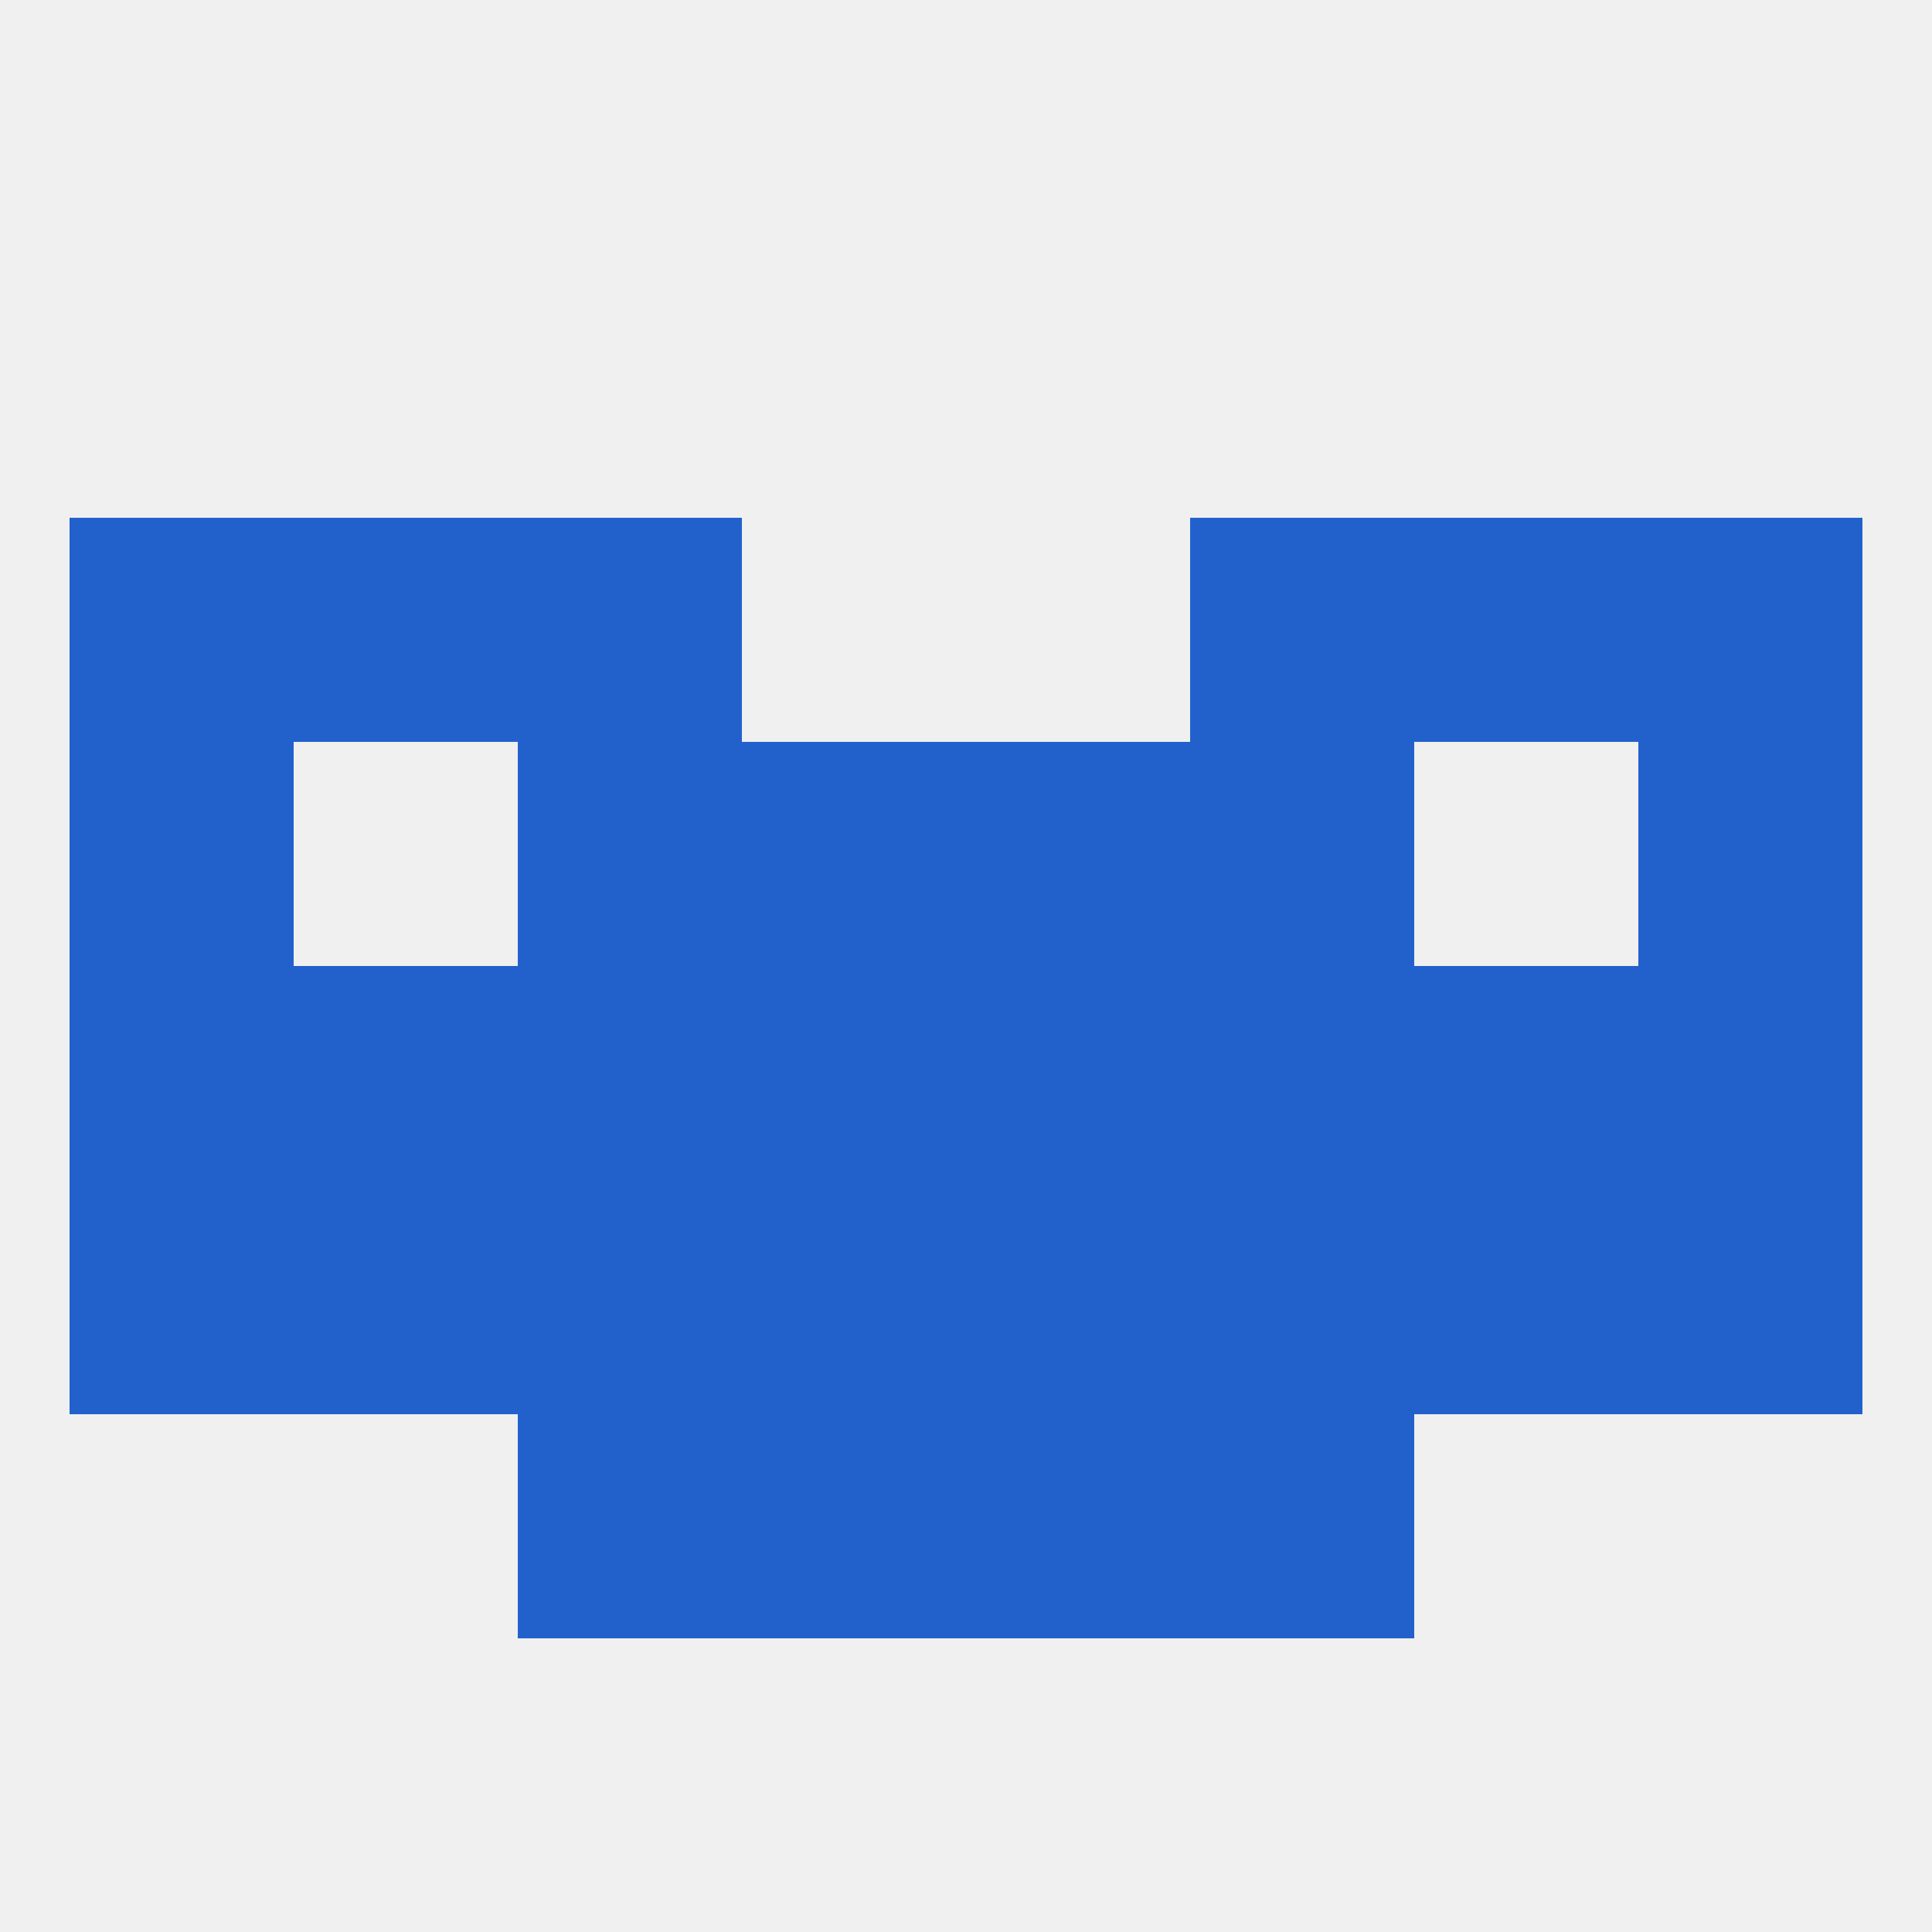
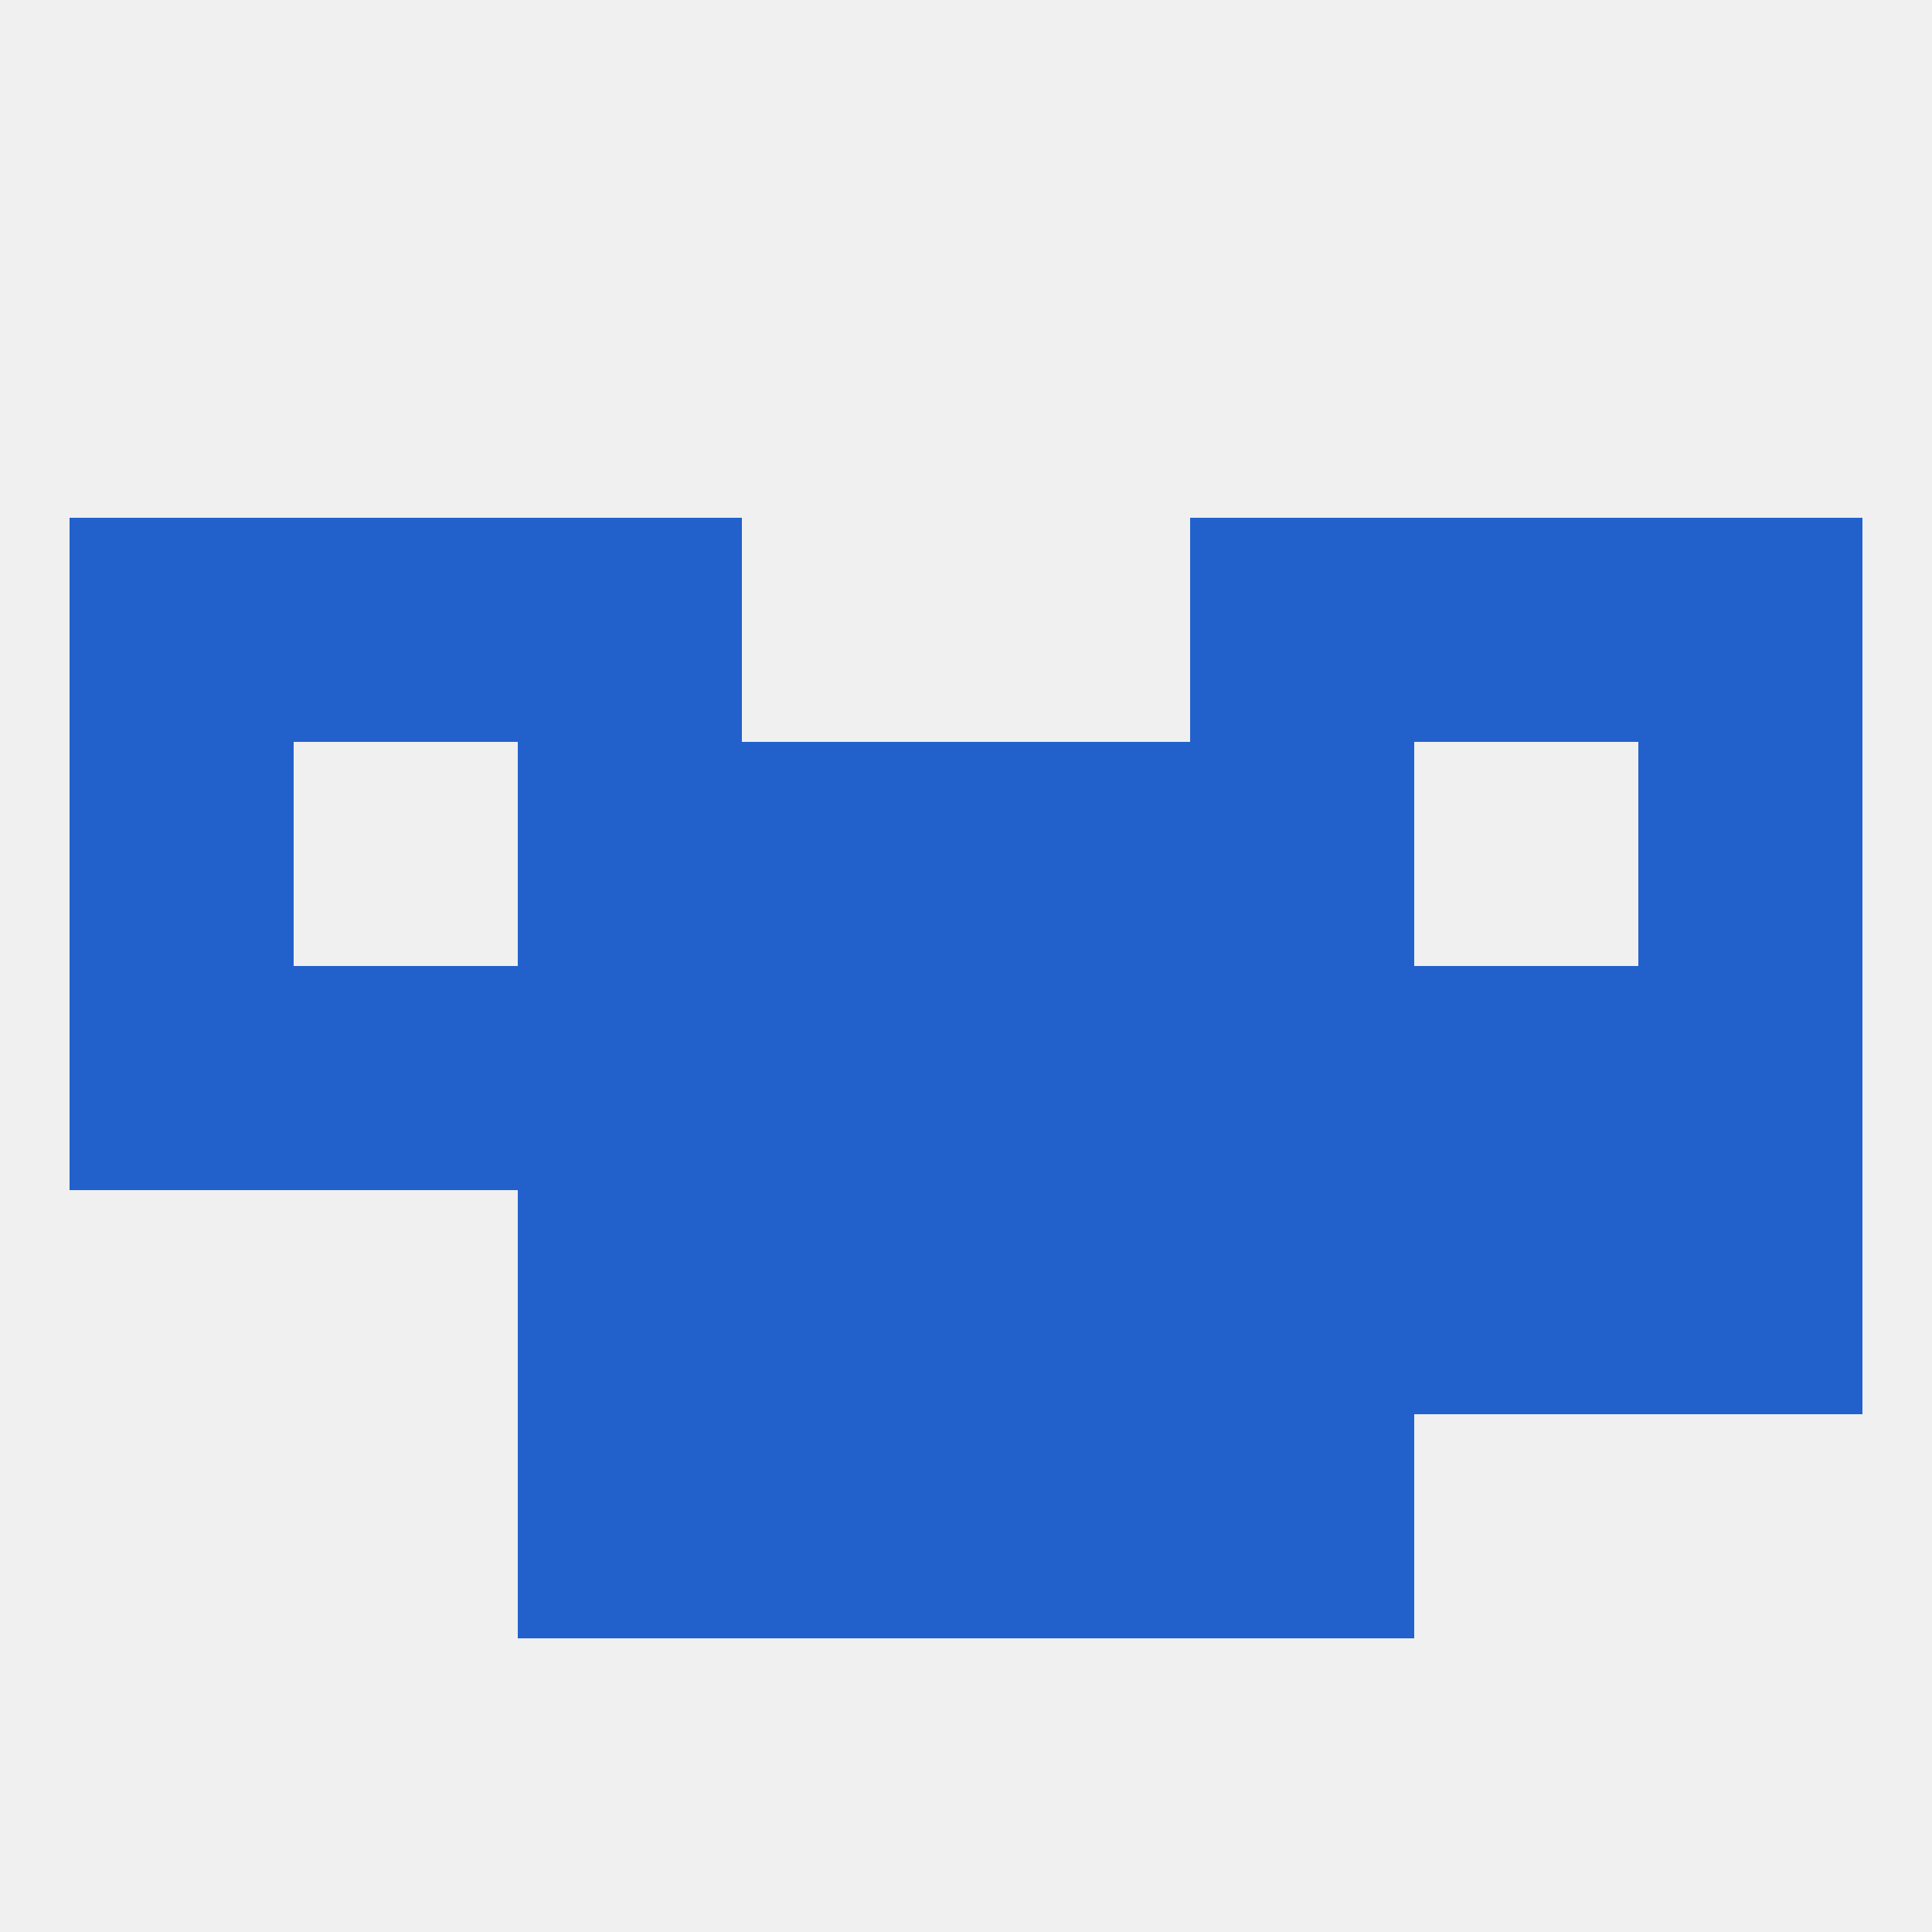
<svg xmlns="http://www.w3.org/2000/svg" version="1.1" baseprofile="full" width="250" height="250" viewBox="0 0 250 250">
  <rect width="100%" height="100%" fill="rgba(240,240,240,255)" />
  <rect x="212" y="125" width="29" height="29" fill="rgba(34,97,204,255)" />
  <rect x="38" y="125" width="29" height="29" fill="rgba(34,97,204,255)" />
  <rect x="67" y="125" width="29" height="29" fill="rgba(34,97,204,255)" />
  <rect x="154" y="125" width="29" height="29" fill="rgba(34,97,204,255)" />
  <rect x="96" y="125" width="29" height="29" fill="rgba(34,97,204,255)" />
  <rect x="183" y="125" width="29" height="29" fill="rgba(34,97,204,255)" />
  <rect x="125" y="125" width="29" height="29" fill="rgba(34,97,204,255)" />
  <rect x="9" y="125" width="29" height="29" fill="rgba(34,97,204,255)" />
  <rect x="96" y="154" width="29" height="29" fill="rgba(34,97,204,255)" />
  <rect x="125" y="154" width="29" height="29" fill="rgba(34,97,204,255)" />
-   <rect x="9" y="154" width="29" height="29" fill="rgba(34,97,204,255)" />
  <rect x="212" y="154" width="29" height="29" fill="rgba(34,97,204,255)" />
  <rect x="67" y="154" width="29" height="29" fill="rgba(34,97,204,255)" />
  <rect x="154" y="154" width="29" height="29" fill="rgba(34,97,204,255)" />
-   <rect x="38" y="154" width="29" height="29" fill="rgba(34,97,204,255)" />
  <rect x="183" y="154" width="29" height="29" fill="rgba(34,97,204,255)" />
  <rect x="96" y="183" width="29" height="29" fill="rgba(34,97,204,255)" />
  <rect x="125" y="183" width="29" height="29" fill="rgba(34,97,204,255)" />
  <rect x="67" y="183" width="29" height="29" fill="rgba(34,97,204,255)" />
  <rect x="154" y="183" width="29" height="29" fill="rgba(34,97,204,255)" />
  <rect x="9" y="96" width="29" height="29" fill="rgba(34,97,204,255)" />
  <rect x="212" y="96" width="29" height="29" fill="rgba(34,97,204,255)" />
  <rect x="96" y="96" width="29" height="29" fill="rgba(34,97,204,255)" />
  <rect x="125" y="96" width="29" height="29" fill="rgba(34,97,204,255)" />
  <rect x="67" y="96" width="29" height="29" fill="rgba(34,97,204,255)" />
  <rect x="154" y="96" width="29" height="29" fill="rgba(34,97,204,255)" />
  <rect x="9" y="67" width="29" height="29" fill="rgba(34,97,204,255)" />
  <rect x="212" y="67" width="29" height="29" fill="rgba(34,97,204,255)" />
  <rect x="38" y="67" width="29" height="29" fill="rgba(34,97,204,255)" />
  <rect x="183" y="67" width="29" height="29" fill="rgba(34,97,204,255)" />
  <rect x="67" y="67" width="29" height="29" fill="rgba(34,97,204,255)" />
  <rect x="154" y="67" width="29" height="29" fill="rgba(34,97,204,255)" />
</svg>